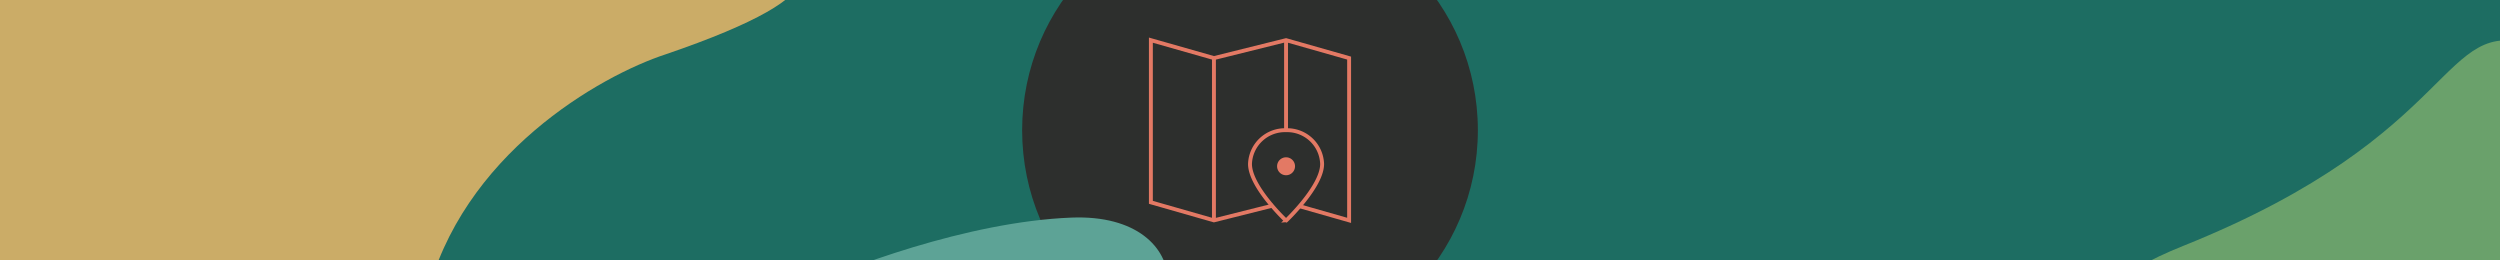
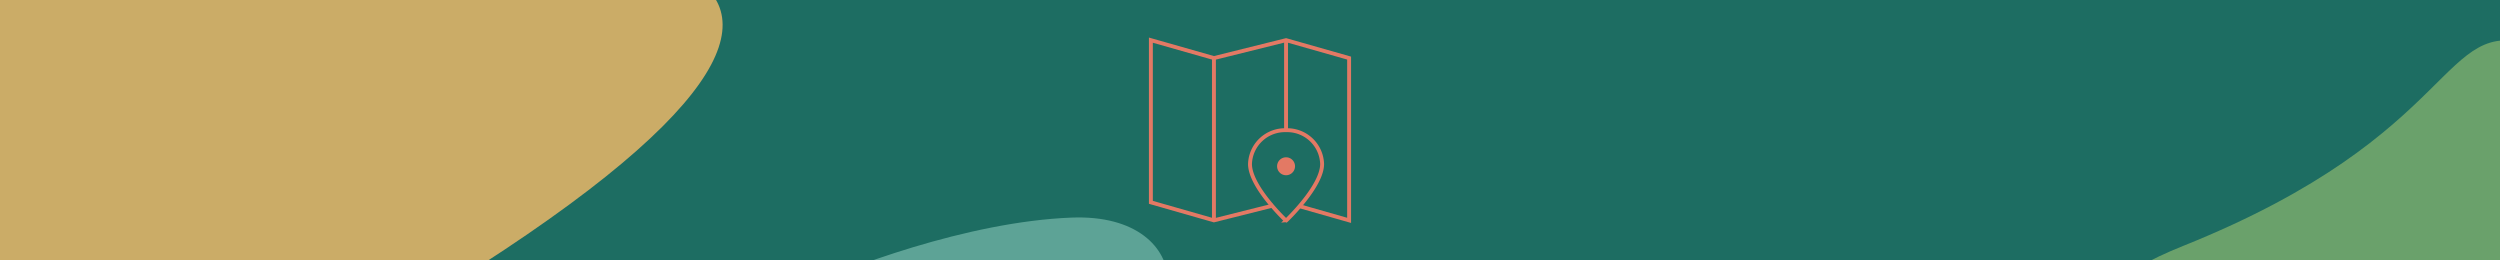
<svg xmlns="http://www.w3.org/2000/svg" width="1920" height="200" fill="none">
  <g clip-path="url(#a)">
    <path fill="#1D6D62" d="M0 0h1920v200H0z" />
    <path fill="#6AA16B" d="M1946.23 35.05c58.64 19.688 74.28 107.95 74.77 149.621 0 55.861-82.14 42.081-87.06 77.271-4.92 35.19-472.7 13.289-257.26-73.088 215.45-86.376 196.26-178.412 269.55-153.803z" />
-     <path fill="#CBAC67" d="M327.267 230.004c26.706-111.322 133.899-171.951 184.157-188.35C794.264-54.91 428.15-65.924 241.791-21.13 55.433 23.663 5.908-110.716-116.986-93.46c-122.893 17.257-18.709 237.549 75.204 312.816C52.131 294.623-90.939 424.963-26.007 427.9c64.932 2.937 319.891-58.745 353.274-197.896z" />
-     <circle cx="960" cy="100" r="175" fill="#2D2F2D" />
+     <path fill="#CBAC67" d="M327.267 230.004C794.264-54.91 428.15-65.924 241.791-21.13 55.433 23.663 5.908-110.716-116.986-93.46c-122.893 17.257-18.709 237.549 75.204 312.816C52.131 294.623-90.939 424.963-26.007 427.9c64.932 2.937 319.891-58.745 353.274-197.896z" />
    <path stroke="#E37964" stroke-miterlimit="10" stroke-width="3" d="m997.483 158.217 38.637 11.02V44.61l-48.425-13.775-55.39 13.775-48.43-13.775V155.39l48.43 13.847 45.313-11.382" />
    <path stroke="#E37964" stroke-miterlimit="10" stroke-width="3" d="M1015.39 125.955c0 17.327-27.695 43.5-27.695 43.5S960 143.5 960 125.955A26.822 26.822 0 0 1 987.695 100a26.824 26.824 0 0 1 27.695 25.955z" />
    <path fill="#E37964" d="M987.694 134.583a6.888 6.888 0 1 0 0-13.776 6.888 6.888 0 0 0 0 13.776z" />
    <path stroke="#E37964" stroke-miterlimit="10" stroke-width="3" d="M932.305 44.61v124.628m55.39-138.475V100" />
    <path fill="#5DA396" d="M822.921 167.109c-80.08 3.142-173.779 38.722-210.619 56.118C574.905 244.07 744.59 267 831.108 267c86.517 0 91.913-103.82-8.187-99.891z" />
  </g>
  <defs>
    <clipPath id="a">
      <path fill="#fff" d="M0 0h1920v200H0z" />
    </clipPath>
  </defs>
</svg>